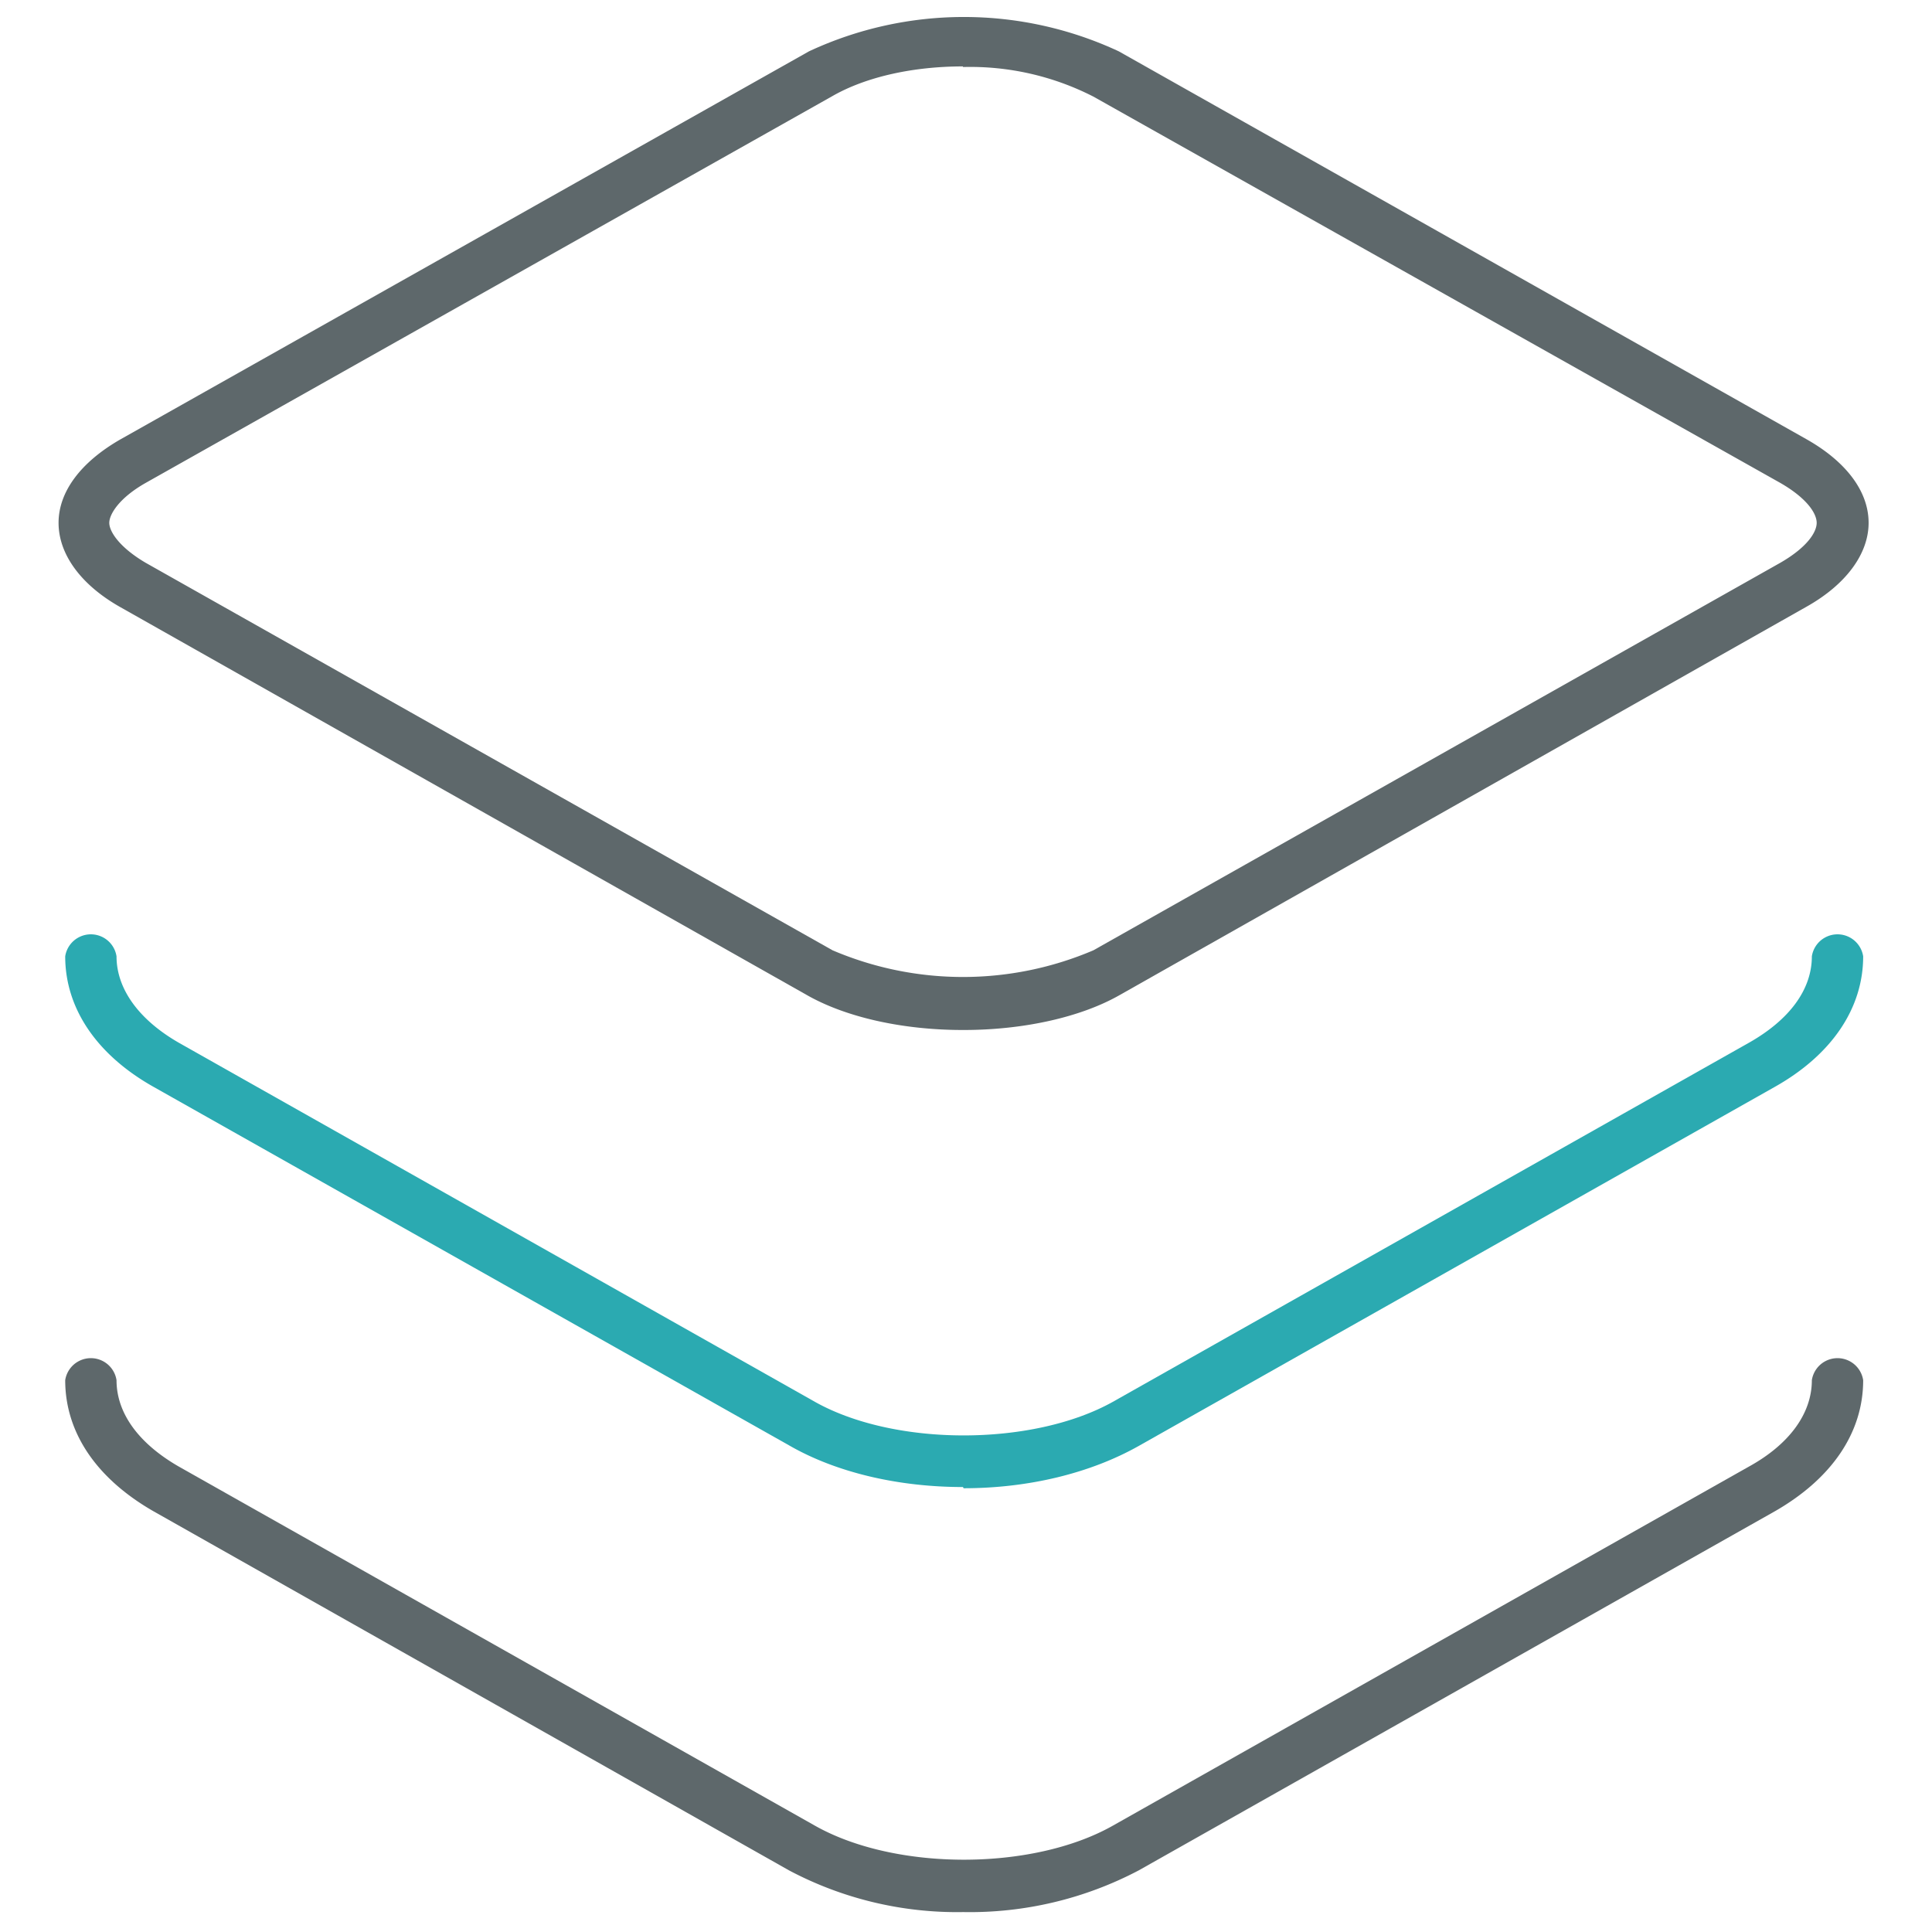
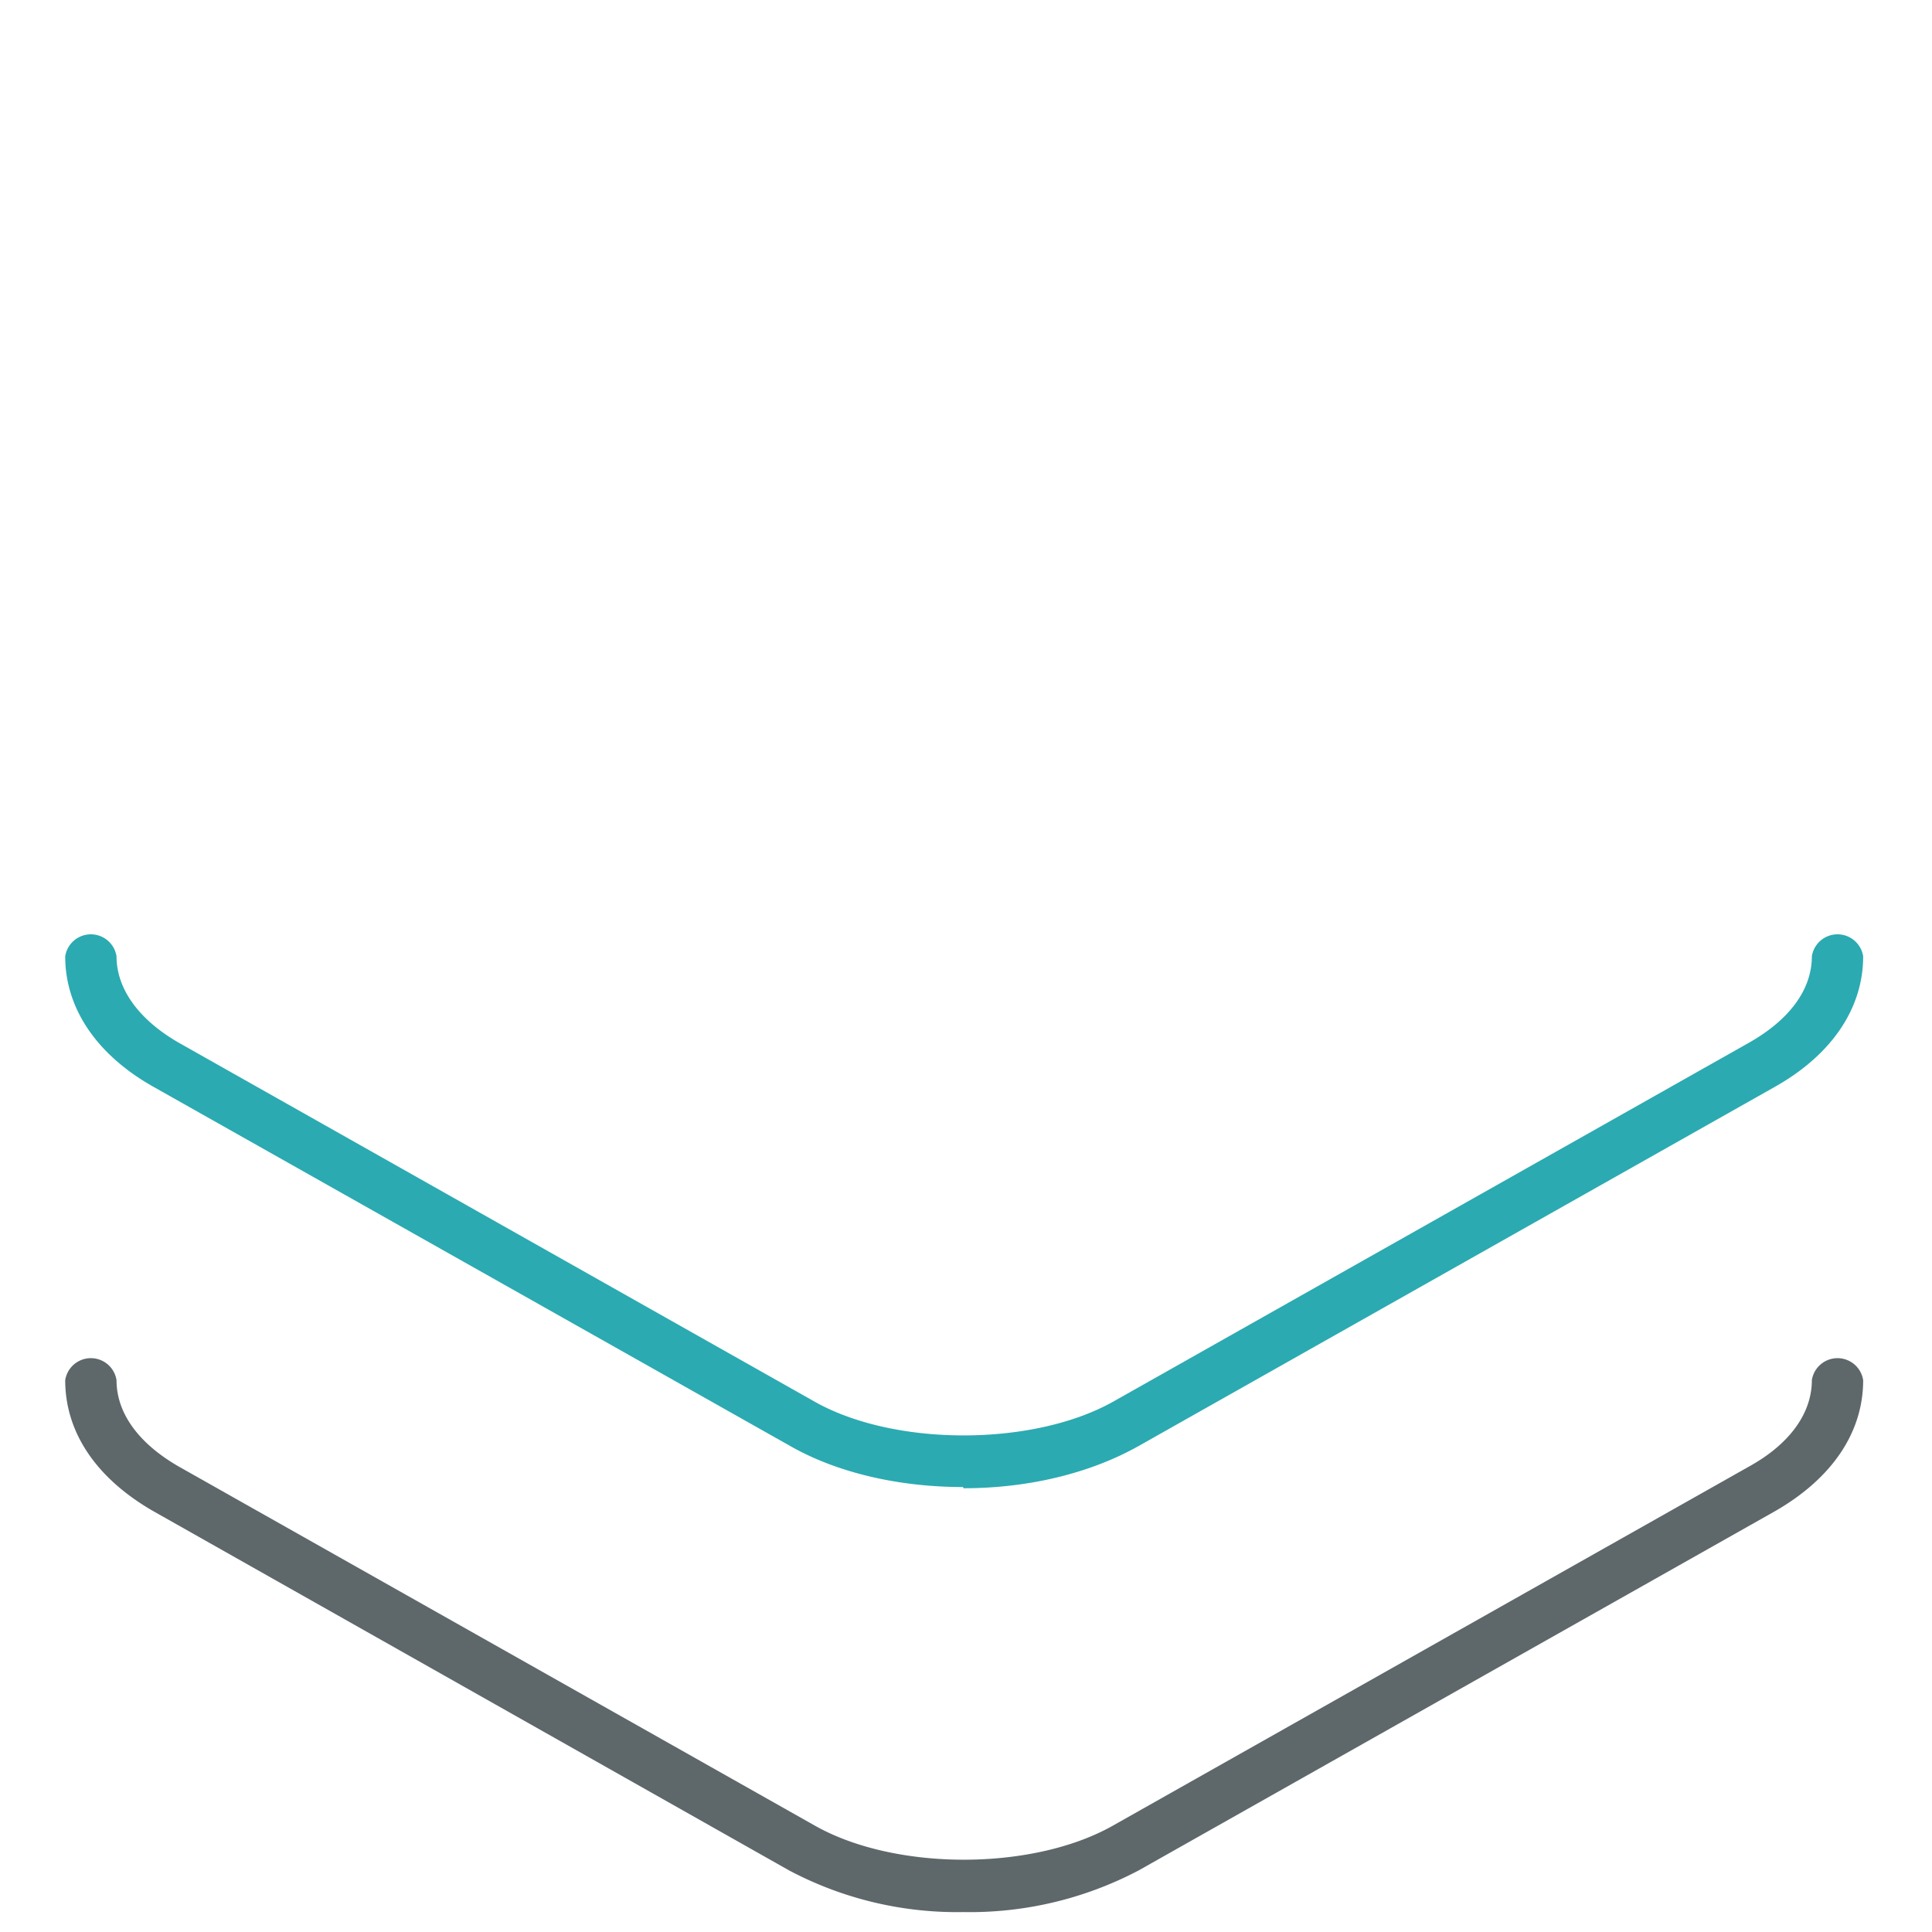
<svg xmlns="http://www.w3.org/2000/svg" viewBox="0 0 32 32">
-   <path fill="#5e686b" d="M15.95 17.06c-1 0-1.93-.21-2.57-.57L2 10.06C1.34 9.69.97 9.18.97 8.66c0-.51.36-1 1.02-1.38L13.4.85a6.07 6.07 0 0 1 5.13 0l11.4 6.43c.65.37 1.02.86 1.02 1.38 0 .51-.37 1.02-1.03 1.39l-11.39 6.44c-.64.36-1.58.57-2.57.57zm0-15.96c-.82 0-1.6.17-2.16.49L2.41 8c-.44.25-.6.52-.6.66s.16.4.6.66l11.38 6.42a5.5 5.5 0 0 0 4.32 0l11.38-6.42c.45-.26.6-.51.6-.66s-.15-.4-.6-.66L18.11 1.6a4.48 4.48 0 0 0-2.16-.49z" />
  <path id="svg-ico" fill="#2baab1" d="M15.95 24.63c-1.07 0-2.1-.24-2.88-.69L2.54 18c-.94-.53-1.46-1.3-1.46-2.16a.43.43 0 0 1 .85 0c0 .54.37 1.05 1.03 1.43l10.54 5.95c1.32.74 3.6.74 4.93 0l10.54-5.95c.67-.38 1.04-.88 1.04-1.43a.43.43 0 0 1 .85 0c0 .86-.52 1.63-1.46 2.16l-10.54 5.95c-.8.45-1.82.7-2.9.7z" />
  <path fill="#5e686b" d="M15.95 31.67a5.94 5.94 0 0 1-2.88-.69L2.54 25.03c-.94-.54-1.46-1.3-1.46-2.17a.43.43 0 0 1 .85 0c0 .55.37 1.05 1.03 1.43l10.54 5.95c1.33.75 3.6.75 4.93 0l10.54-5.95c.67-.37 1.04-.88 1.04-1.43a.43.43 0 0 1 .85 0c0 .87-.52 1.63-1.46 2.17l-10.54 5.95a6 6 0 0 1-2.9.69z" />
</svg>